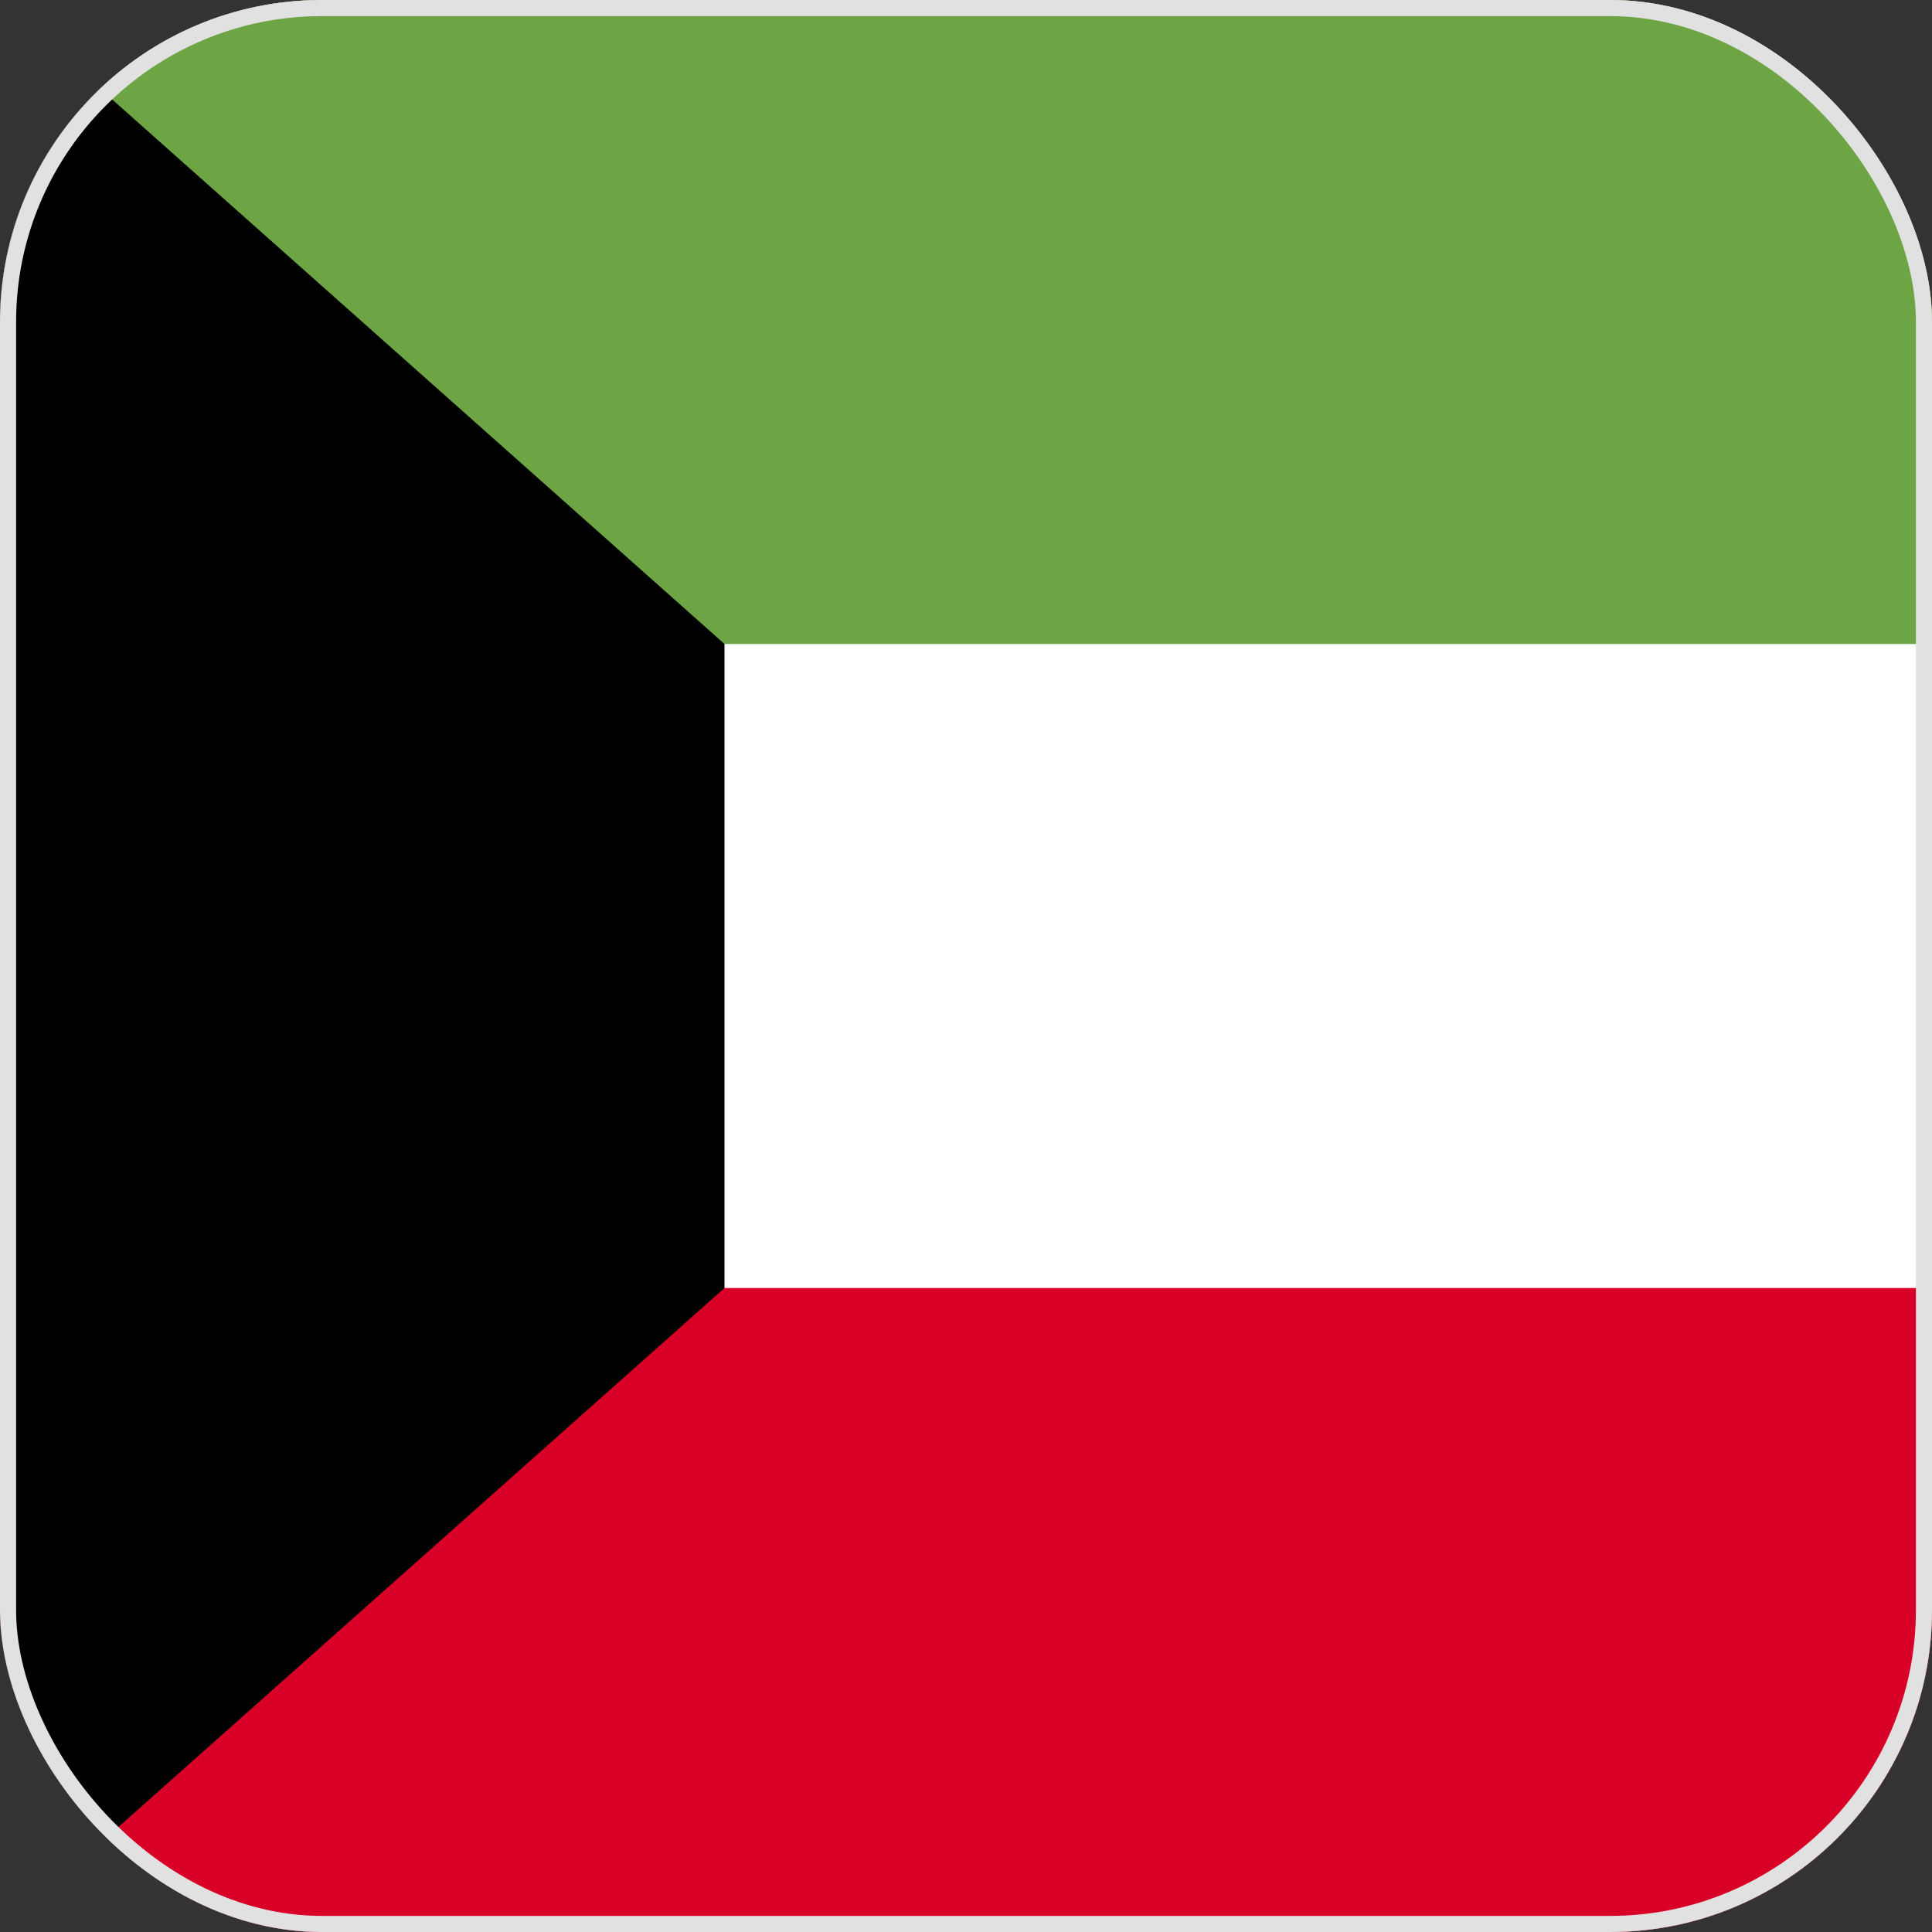
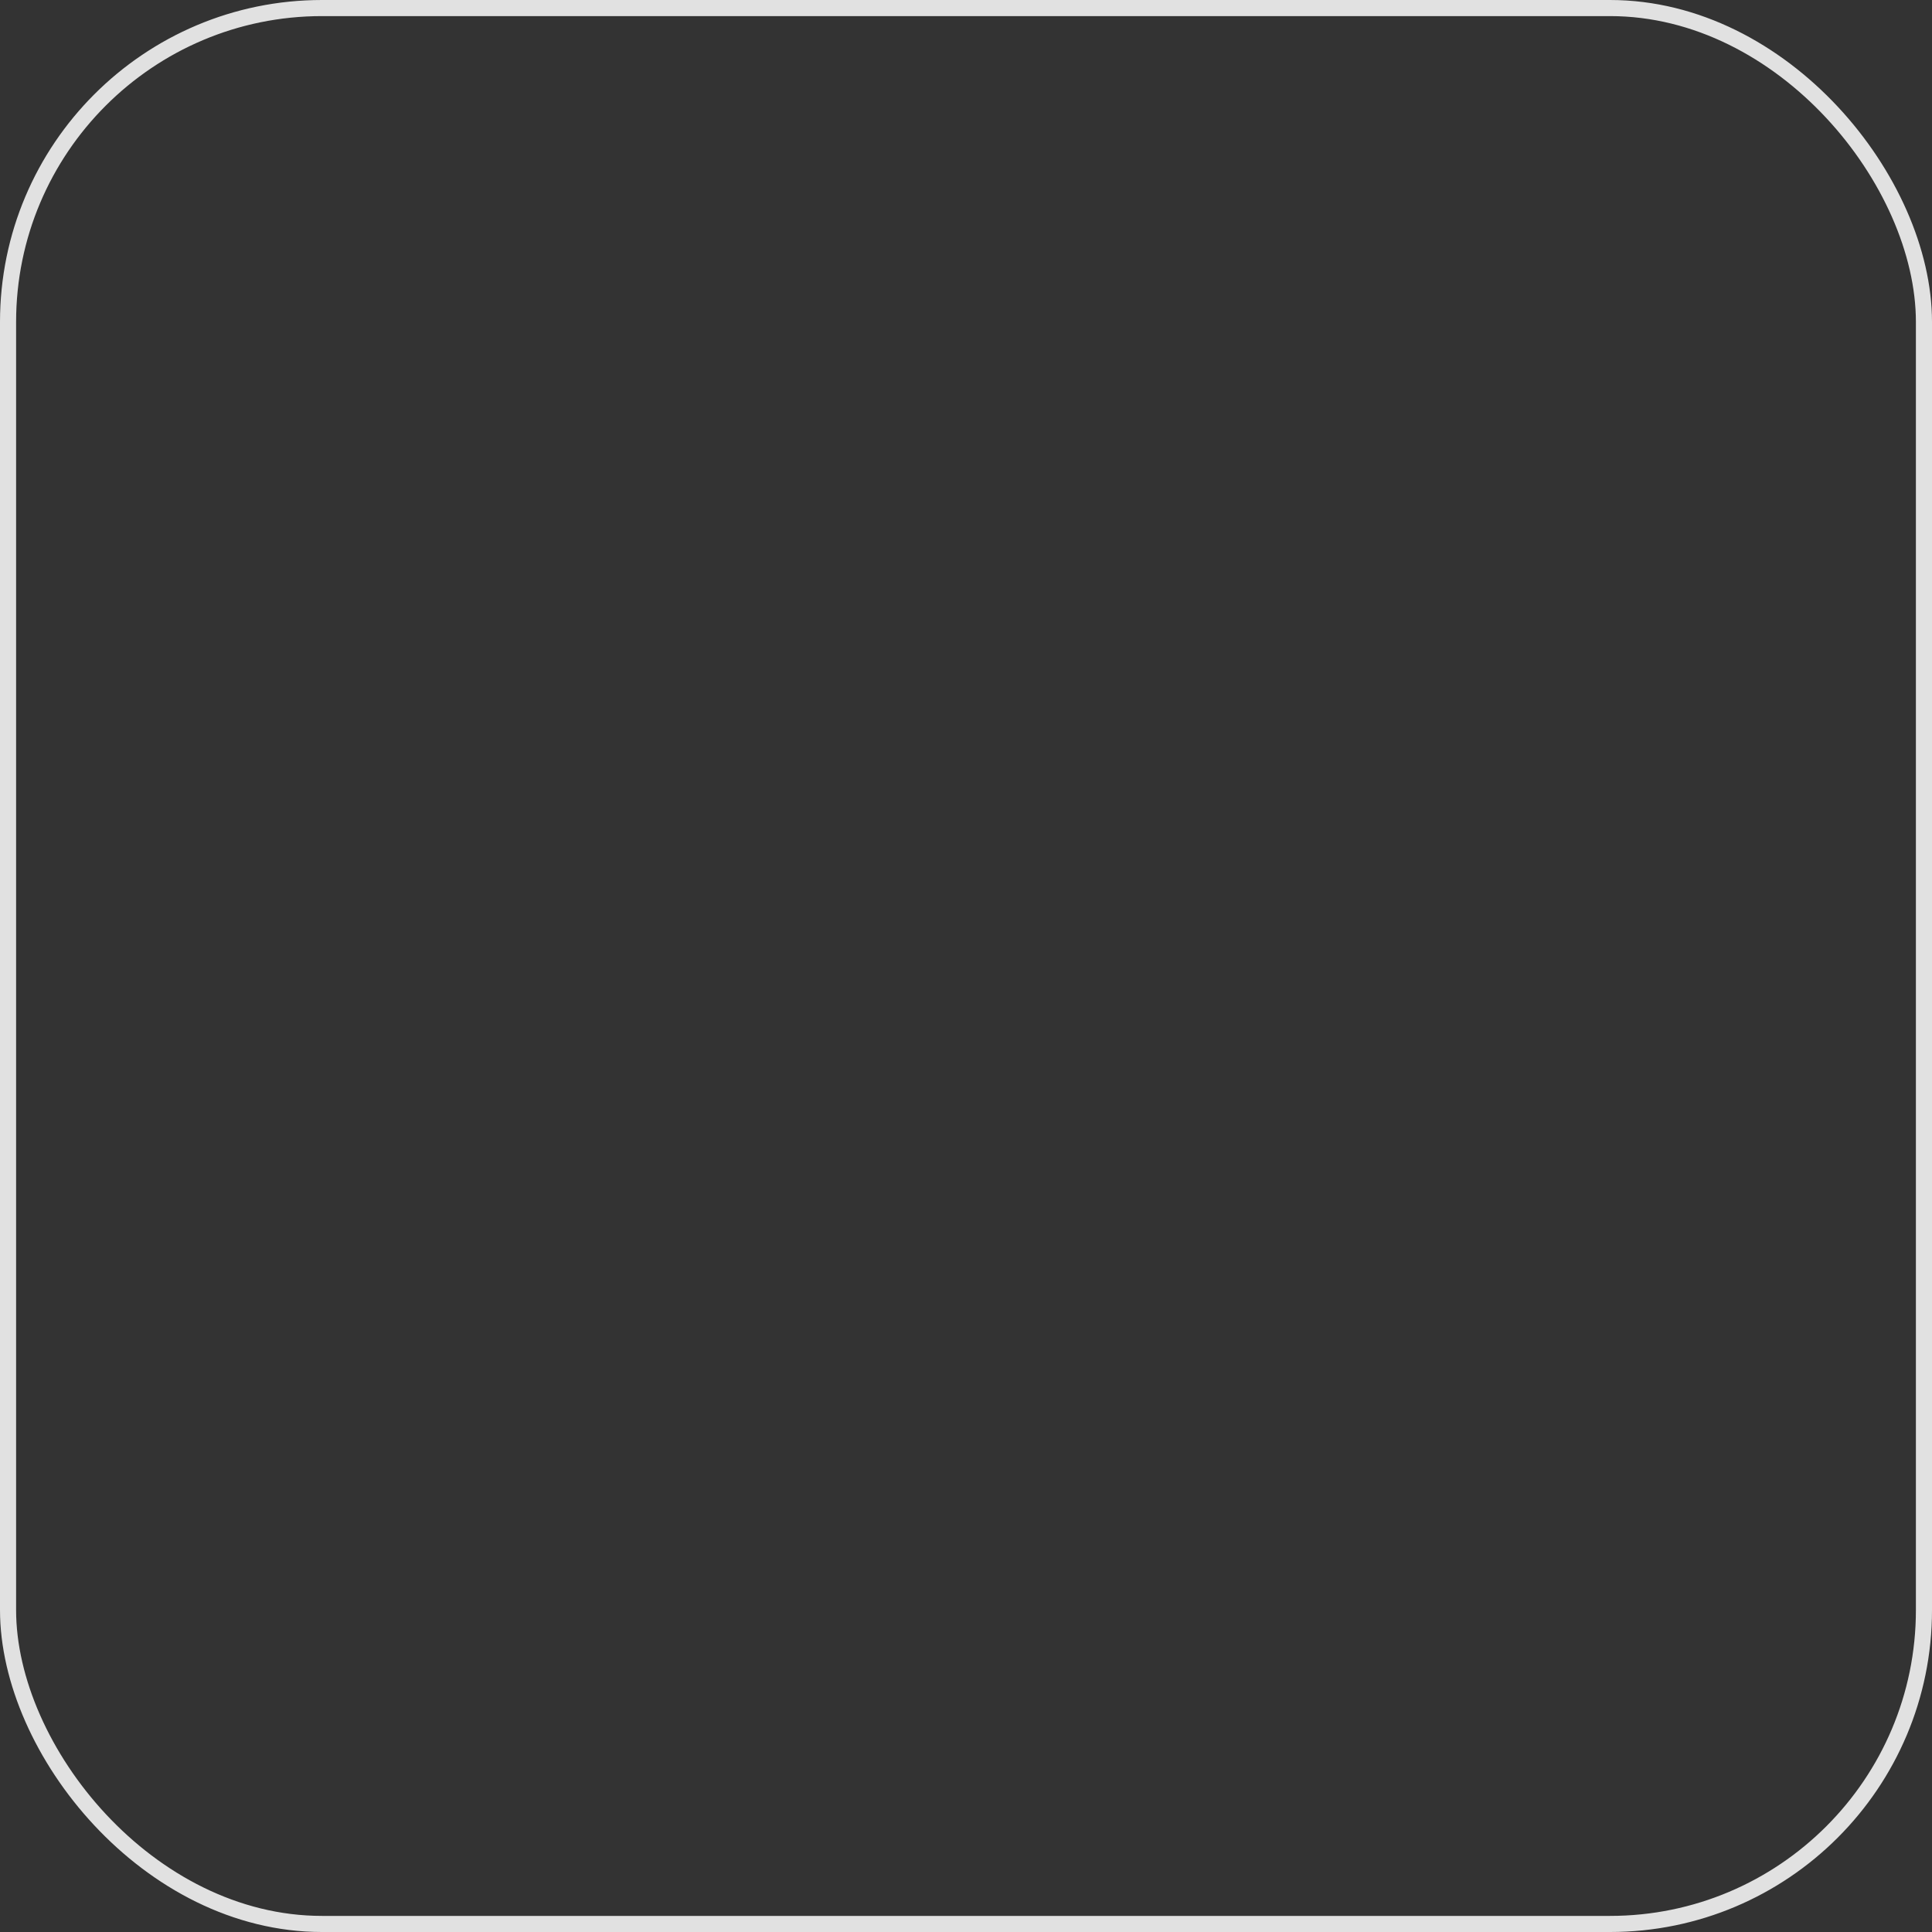
<svg xmlns="http://www.w3.org/2000/svg" width="24" height="24" viewBox="0 0 24 24" fill="none">
  <rect x="0" y="0" width="24" height="24" fill="#333333" stroke="none" />
  <g clip-path="url(#clip0_6501_557)">
    <g clip-path="url(#clip1_6501_557)">
-       <path d="M0 0H24V24H0V0Z" fill="white" />
-       <path d="M0 0H24V8H0V0Z" fill="#6DA544" />
      <path d="M0 16H24V24H0V16Z" fill="#D80027" />
      <path d="M9 16L0.004 24V0L9 8V16Z" fill="black" />
    </g>
  </g>
  <rect x="0.1" y="0.1" width="23.8" height="23.8" rx="3.9" stroke="#E1E1E1" stroke-width="0.2" />
  <defs>
    <clipPath id="clip0_6501_557">
-       <rect width="24" height="24" rx="4" fill="white" />
-     </clipPath>
+       </clipPath>
    <clipPath id="clip1_6501_557">
      <rect width="24" height="24" fill="white" />
    </clipPath>
  </defs>
</svg>